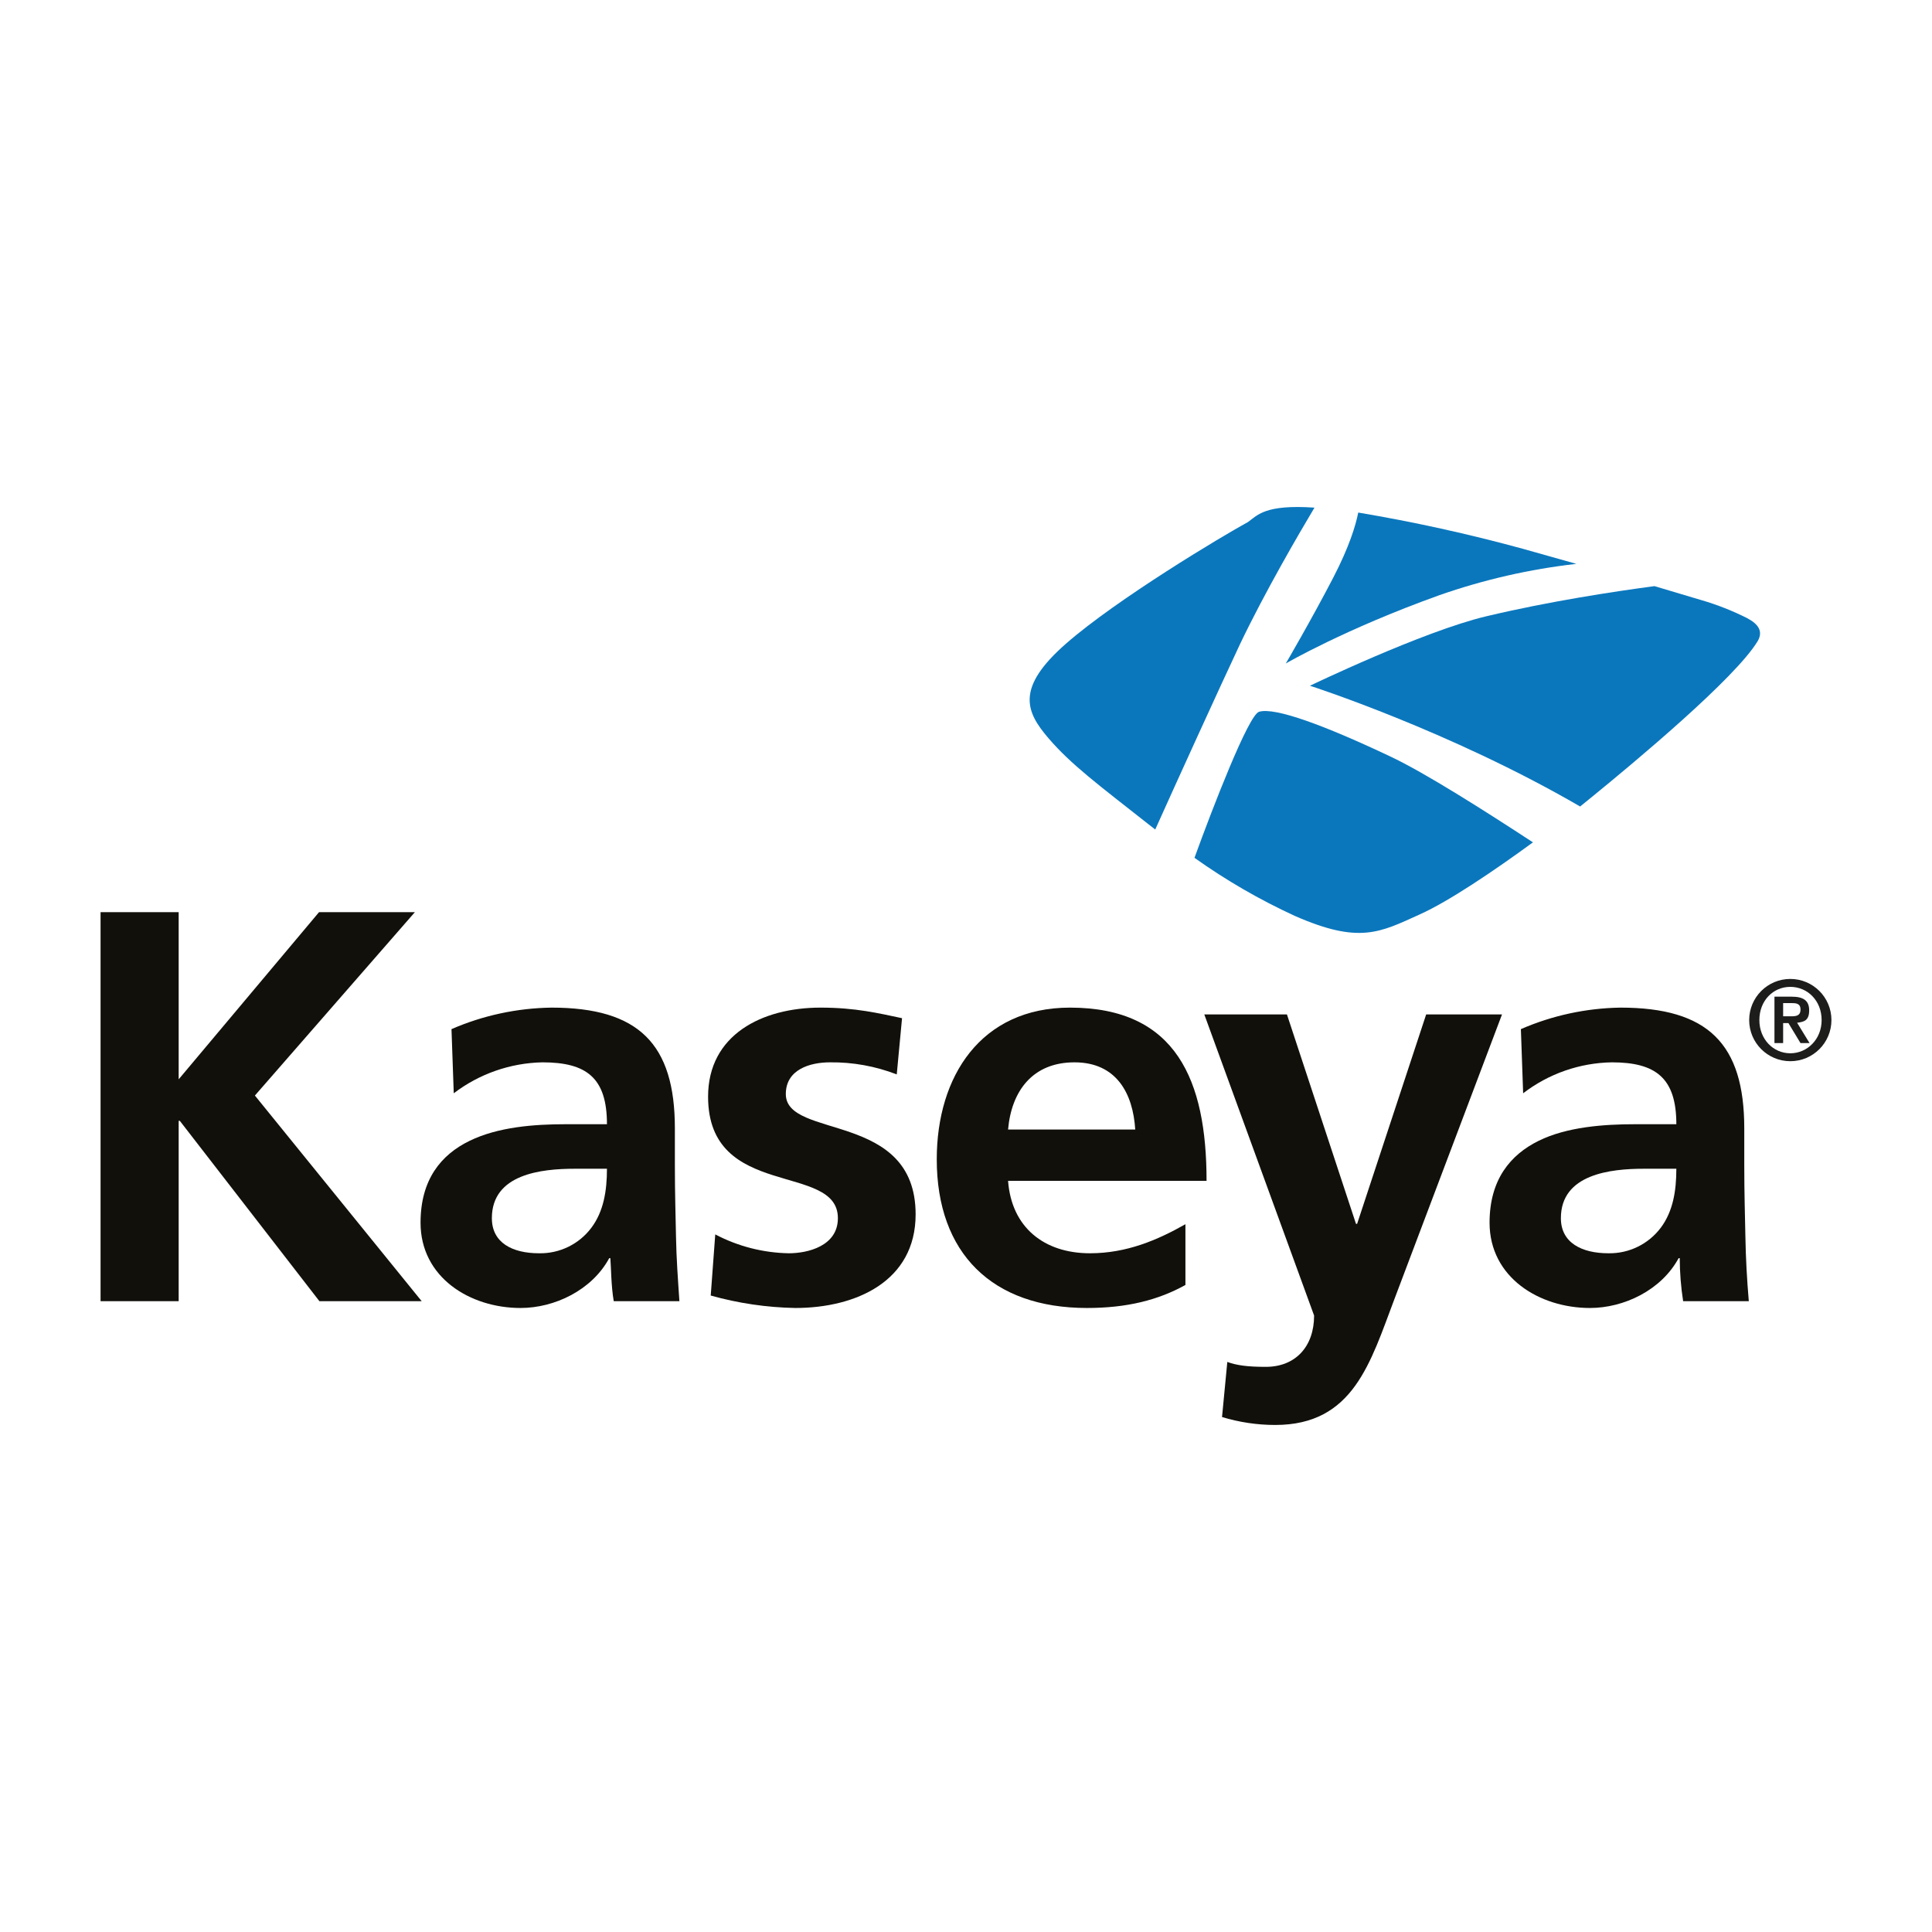
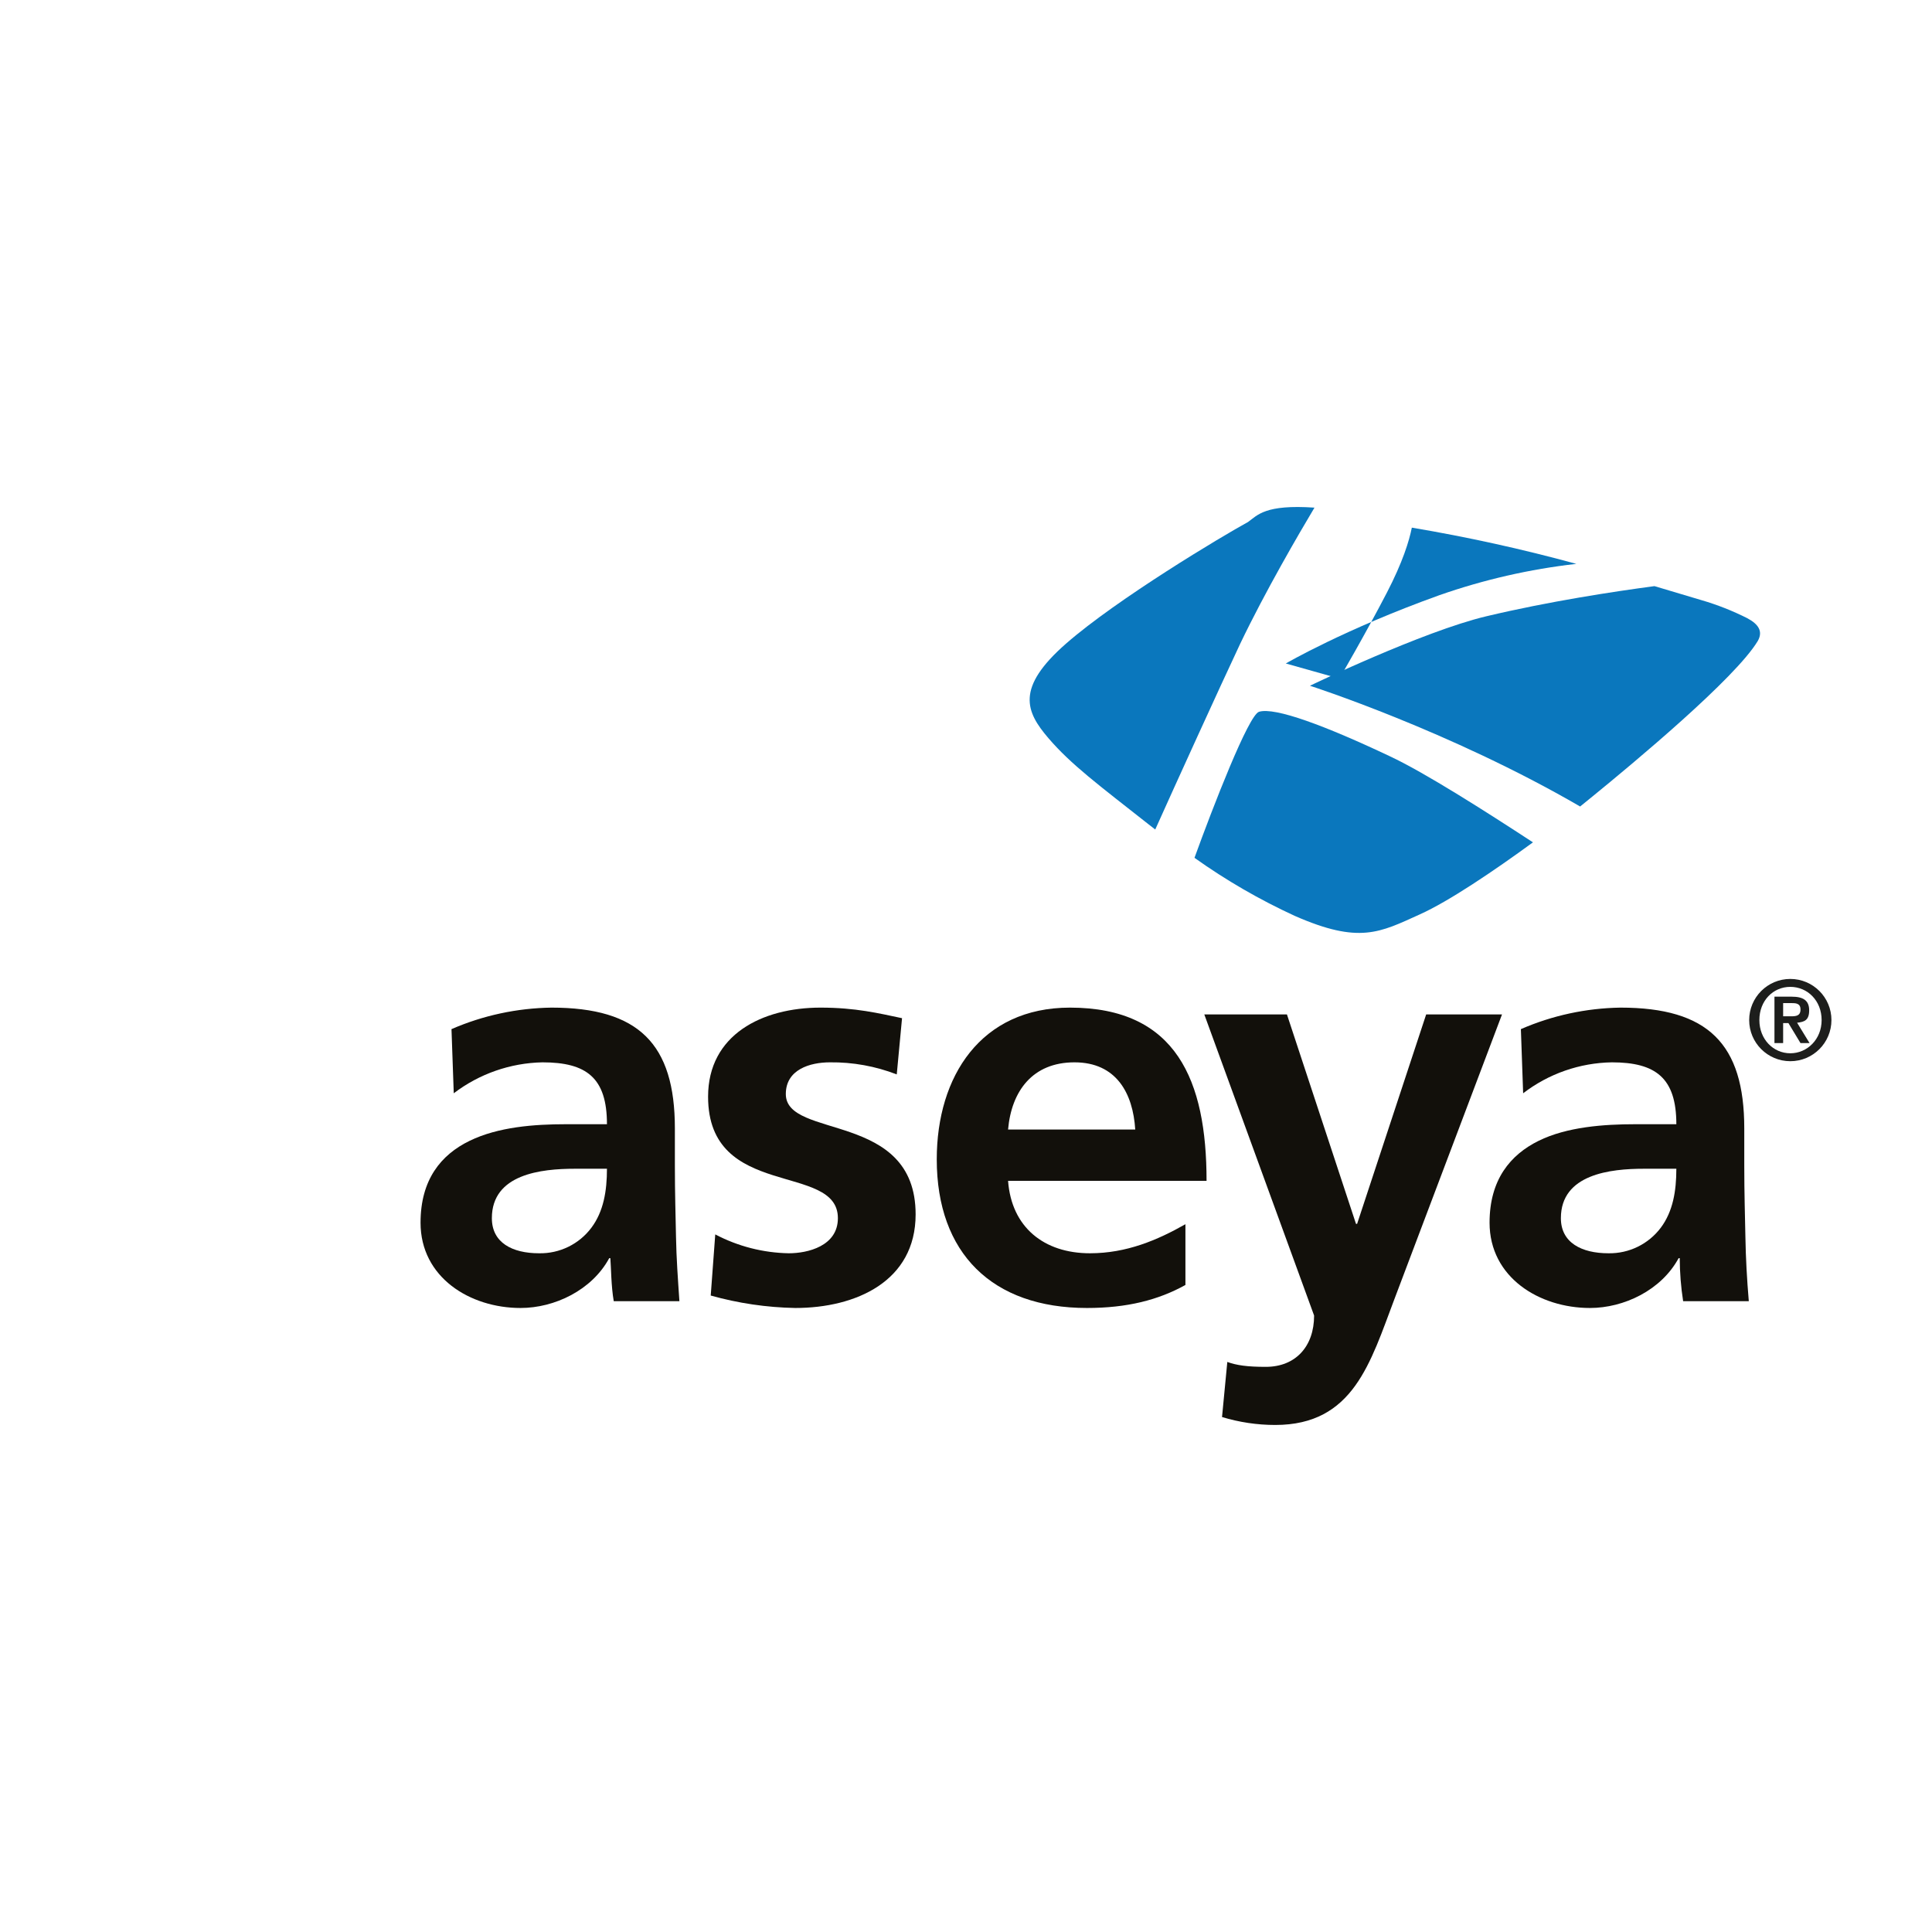
<svg xmlns="http://www.w3.org/2000/svg" id="Layer_1" data-name="Layer 1" viewBox="0 0 512 512">
  <defs>
    <style>
      .cls-1 {
        fill: #12100b;
      }

      .cls-2 {
        fill: #0a77bd;
      }

      .cls-3 {
        fill: #1d1e1c;
      }
    </style>
  </defs>
-   <path class="cls-2" d="M340.75,175.83s15.6-9.1,40.7-18.1c11.75-4.11,23.93-6.9,36.3-8.3l-14.2-4c-14.36-3.93-28.92-7.13-43.6-9.6-.7,3.5-2.4,9.1-6.6,17.2-5.7,11-12.6,22.8-12.6,22.8Z" />
+   <path class="cls-2" d="M340.75,175.83s15.6-9.1,40.7-18.1c11.75-4.11,23.93-6.9,36.3-8.3c-14.36-3.93-28.92-7.13-43.6-9.6-.7,3.5-2.4,9.1-6.6,17.2-5.7,11-12.6,22.8-12.6,22.8Z" />
  <g>
-     <path class="cls-1" d="M26.65,241.73h20.7v44.3l37.2-44.3h25.4l-42.4,48.6,44.2,54.5h-27.1l-37-47.8h-.3v47.8h-20.7v-103.1Z" />
    <path class="cls-1" d="M119.65,272.73c8.37-3.64,17.38-5.57,26.5-5.7,23.1,0,32.7,9.6,32.7,32v9.8c0,7.7.2,13.4.3,19s.5,11.1.9,17h-17.4c-.7-4-.7-9-.9-11.4h-.3c-4.6,8.5-14.5,13.2-23.5,13.2-13.4,0-26.5-8.1-26.5-22.6,0-11.4,5.4-18,13-21.7s17.2-4.4,25.5-4.4h10.9c0-12.3-5.4-16.4-17.1-16.4-8.5.17-16.73,3.04-23.5,8.2l-.6-17ZM142.85,332.13c5.46.11,10.64-2.42,13.9-6.8,3.2-4.3,4.1-9.7,4.1-15.6h-8.5c-8.9,0-22,1.4-22,13.1,0,6.5,5.4,9.3,12.5,9.3h0Z" />
    <path class="cls-1" d="M237.65,284.73c-5.64-2.18-11.65-3.27-17.7-3.2-5.3,0-11.7,1.9-11.7,8.4,0,12.1,34.4,4.4,34.4,31.9,0,17.7-15.8,24.8-31.9,24.8-7.58-.14-15.1-1.25-22.4-3.3l1.2-16.2c6.02,3.17,12.7,4.88,19.5,5,5,0,13-1.9,13-9.3,0-14.9-34.4-4.7-34.4-32.2,0-16.4,14.3-23.6,29.8-23.6,9.3,0,15.4,1.5,21.6,2.8l-1.4,14.9Z" />
    <path class="cls-1" d="M314.15,340.53c-7.2,4-15.5,6.1-26.1,6.1-25.1,0-39.8-14.5-39.8-39.4,0-22,11.7-40.2,35.3-40.2,28.2,0,36.2,19.3,36.2,45.9h-52.6c.9,12.3,9.5,19.2,21.7,19.2,9.7,0,17.9-3.5,25.3-7.7v16.1h0ZM300.85,299.33c-.6-9.6-5-17.8-16.1-17.8s-16.7,7.6-17.6,17.8h33.7Z" />
    <path class="cls-1" d="M359.35,324.33h.3l18.3-55.5h20.1l-28.5,75.4c-6.4,16.9-10.9,33.4-31.6,33.4-4.78,0-9.53-.71-14.1-2.1l1.4-14.6c2.5.9,5.3,1.3,10.2,1.3,7.9,0,12.8-5.4,12.8-13.6l-29.1-79.8h21.9l18.3,55.5Z" />
    <path class="cls-1" d="M403.05,272.73c8.34-3.63,17.31-5.56,26.4-5.7,23.2,0,32.8,9.6,32.8,32v9.8c0,7.7.2,13.4.3,19s.4,11.1.9,17h-17.4c-.59-3.77-.89-7.58-.9-11.4h-.3c-4.6,8.5-14.5,13.2-23.5,13.2-13.4,0-26.6-8.1-26.6-22.6,0-11.4,5.5-18,13-21.7s17.3-4.4,25.6-4.4h10.9c0-12.3-5.5-16.4-17.1-16.4-8.51.14-16.75,3.01-23.5,8.2l-.6-17ZM426.25,332.13c5.46.1,10.63-2.43,13.9-6.8,3.2-4.3,4.1-9.7,4.1-15.6h-8.6c-8.8,0-22,1.4-22,13.1,0,6.5,5.5,9.3,12.6,9.3h0Z" />
  </g>
  <path class="cls-2" d="M333.65,188.63c-2.8.9-12.2,25.2-17.1,38.7,8.36,5.96,17.27,11.11,26.6,15.4,17.1,7.5,22.5,4.4,33.1-.4,7.6-3.4,19.6-11.5,30-19.1-12.7-8.3-28.7-18.5-37.9-22.8-17.1-8.1-30.5-13.1-34.7-11.8Z" />
  <path class="cls-2" d="M348.35,134.53c-13.1-.9-15.1,2-17.6,3.8-6.8,3.7-34.7,20.4-48.2,32.2-13.5,11.8-10.7,18.1-4.7,25.1s13.3,12.4,26.5,22.8l1.8,1.4c5.3-11.8,16.9-37.3,22.5-49.2,6.7-14,15.7-29.4,19.7-36.1Z" />
  <path class="cls-2" d="M463.05,163.83c-3.91-1.97-7.99-3.58-12.2-4.8l-12.4-3.7c-10.5,1.4-27.8,4-44.6,8s-46.7,18.4-46.7,18.4c0,0,37,11.9,71.6,32l3.2-2.6c10.8-8.8,38-31.4,43.9-41.3,1.4-2.5.2-4.4-2.8-6Z" />
  <path class="cls-3" d="M463.55,270.33c0-6.02,4.88-10.9,10.9-10.9,6.02,0,10.9,4.88,10.9,10.9s-4.88,10.9-10.9,10.9h0c-6.02,0-10.9-4.88-10.9-10.9ZM482.75,270.33c0-5.1-3.7-8.8-8.3-8.8s-8.2,3.7-8.2,8.8,3.7,8.8,8.2,8.8,8.3-3.7,8.3-8.8ZM470.25,264.13h4.6c3,0,4.6,1,4.6,3.6s-1.2,3.1-3.2,3.3l3.3,5.4h-2.4l-3.2-5.3h-1.4v5.3h-2.3v-12.3ZM472.55,269.33h2.1c1.3,0,2.5-.1,2.5-1.8s-1.3-1.7-2.5-1.7h-2.1v3.5Z" />
</svg>